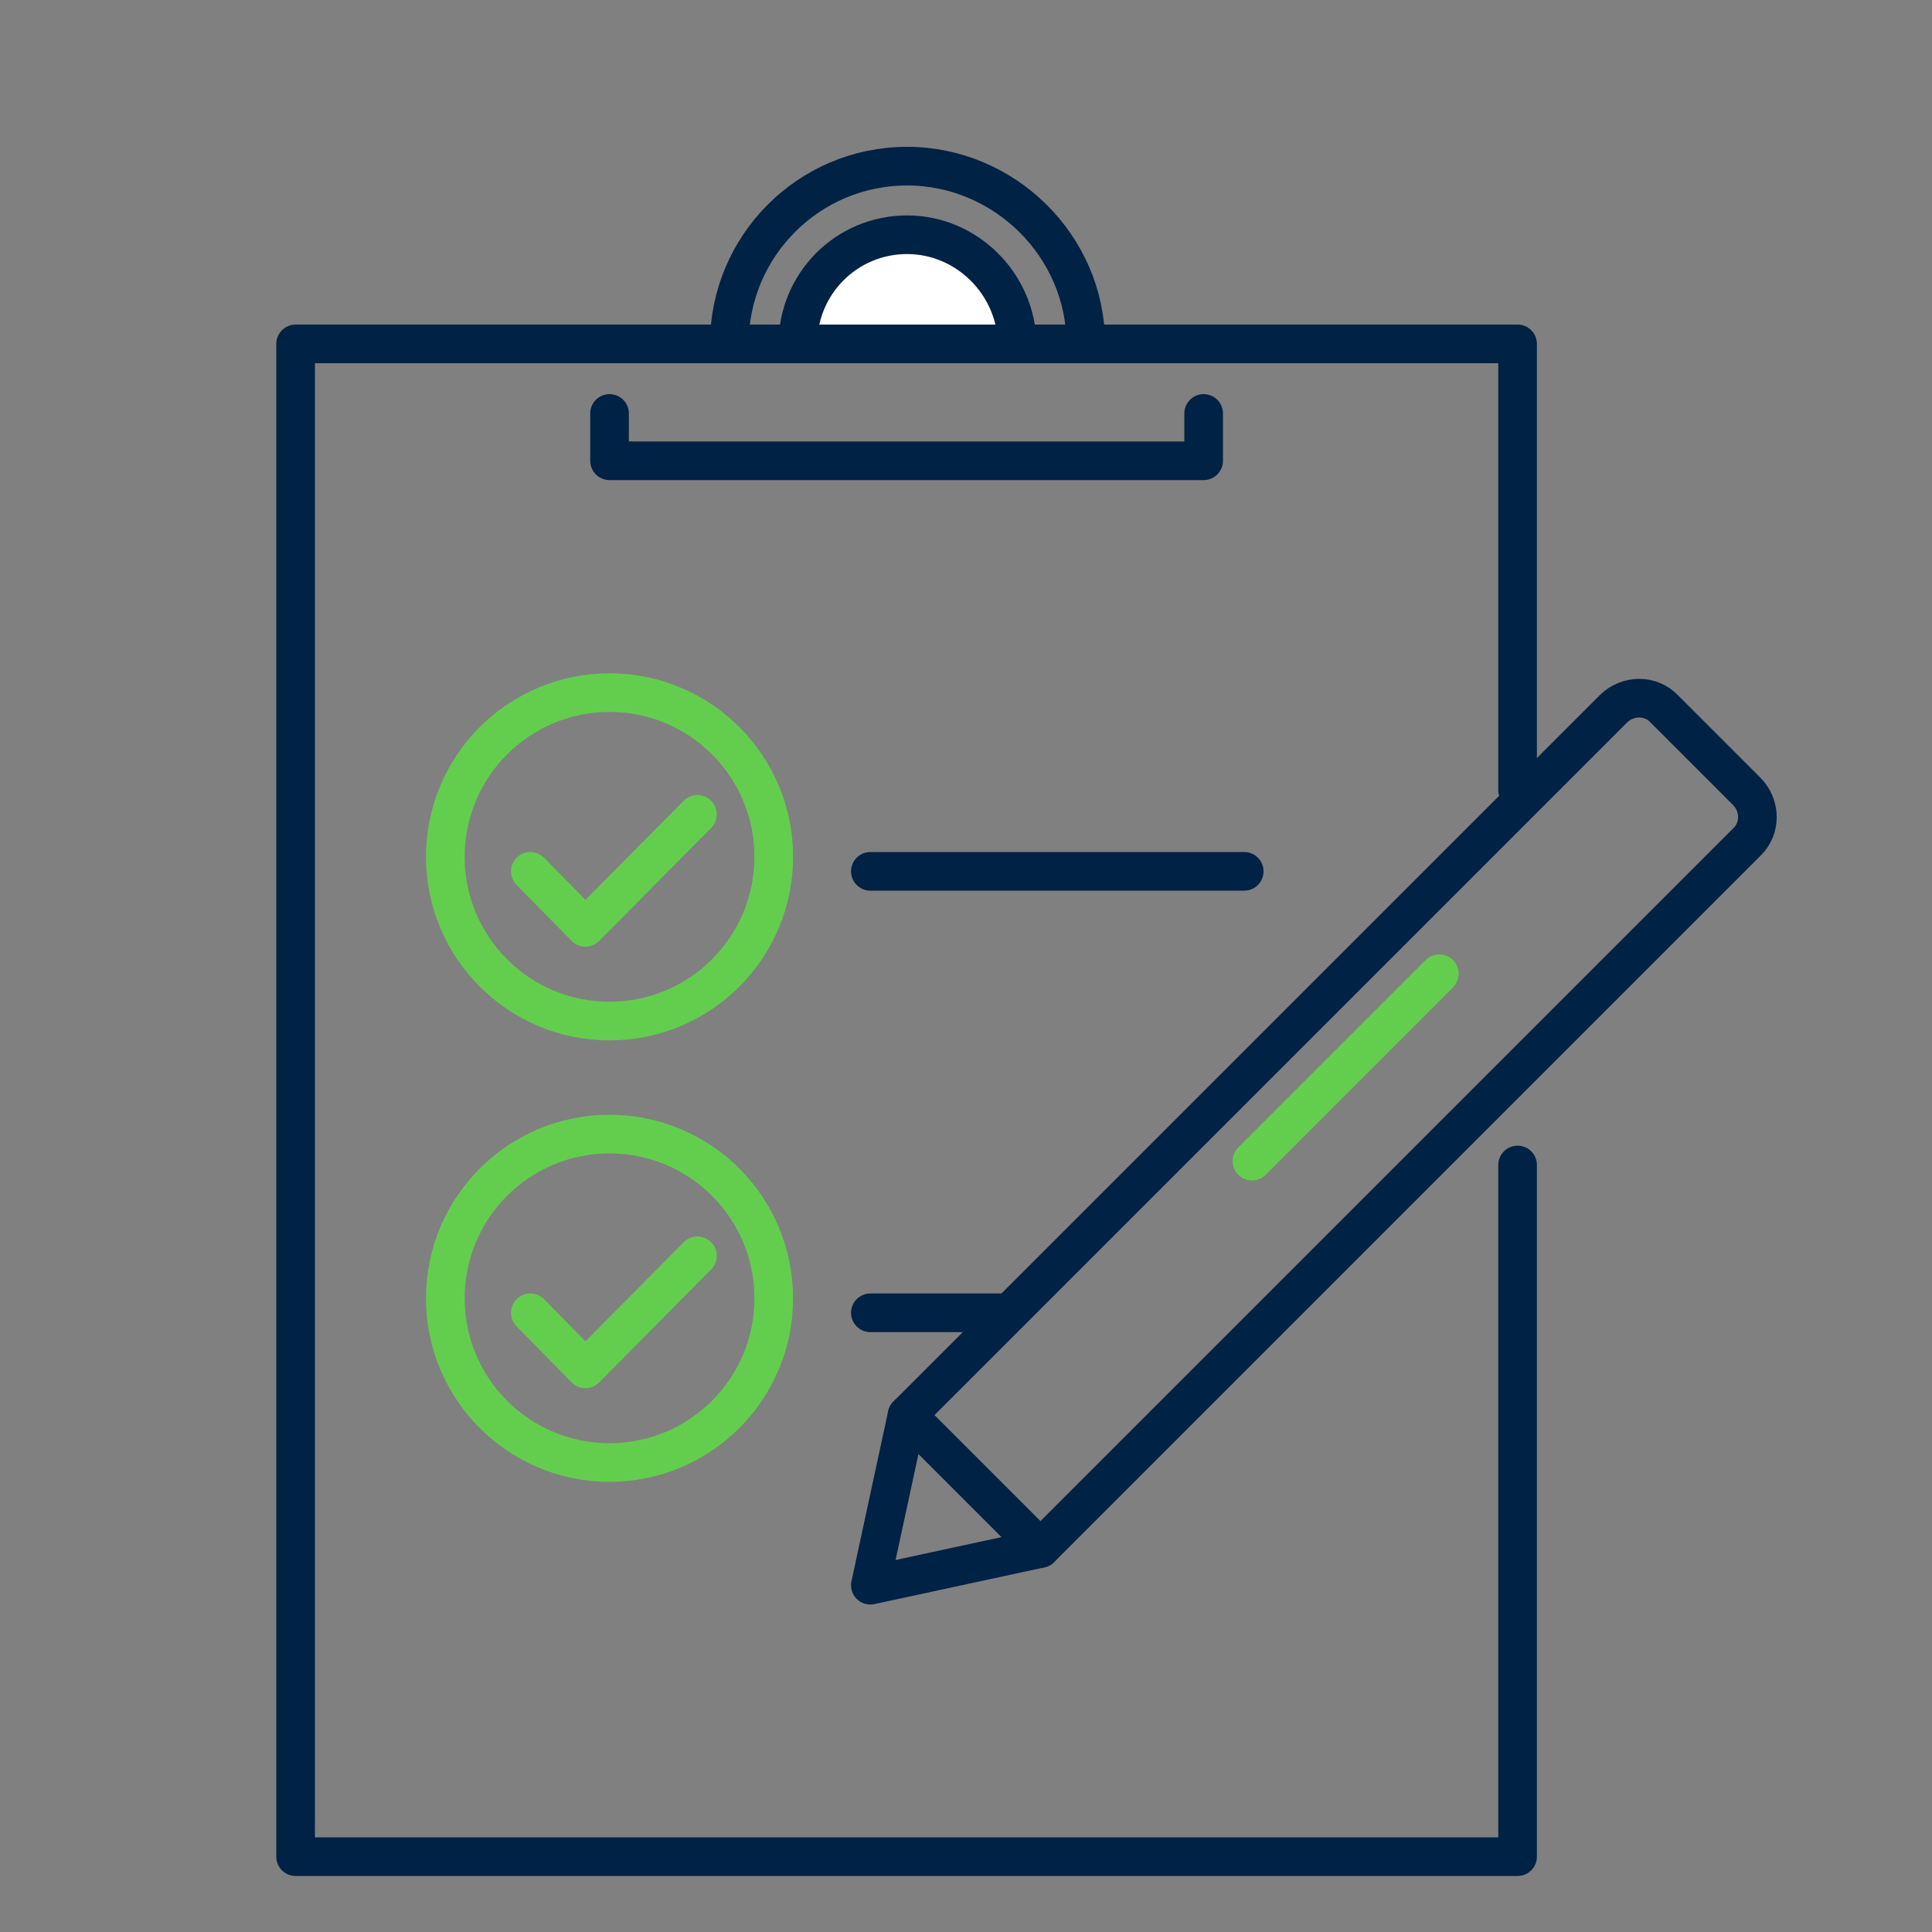
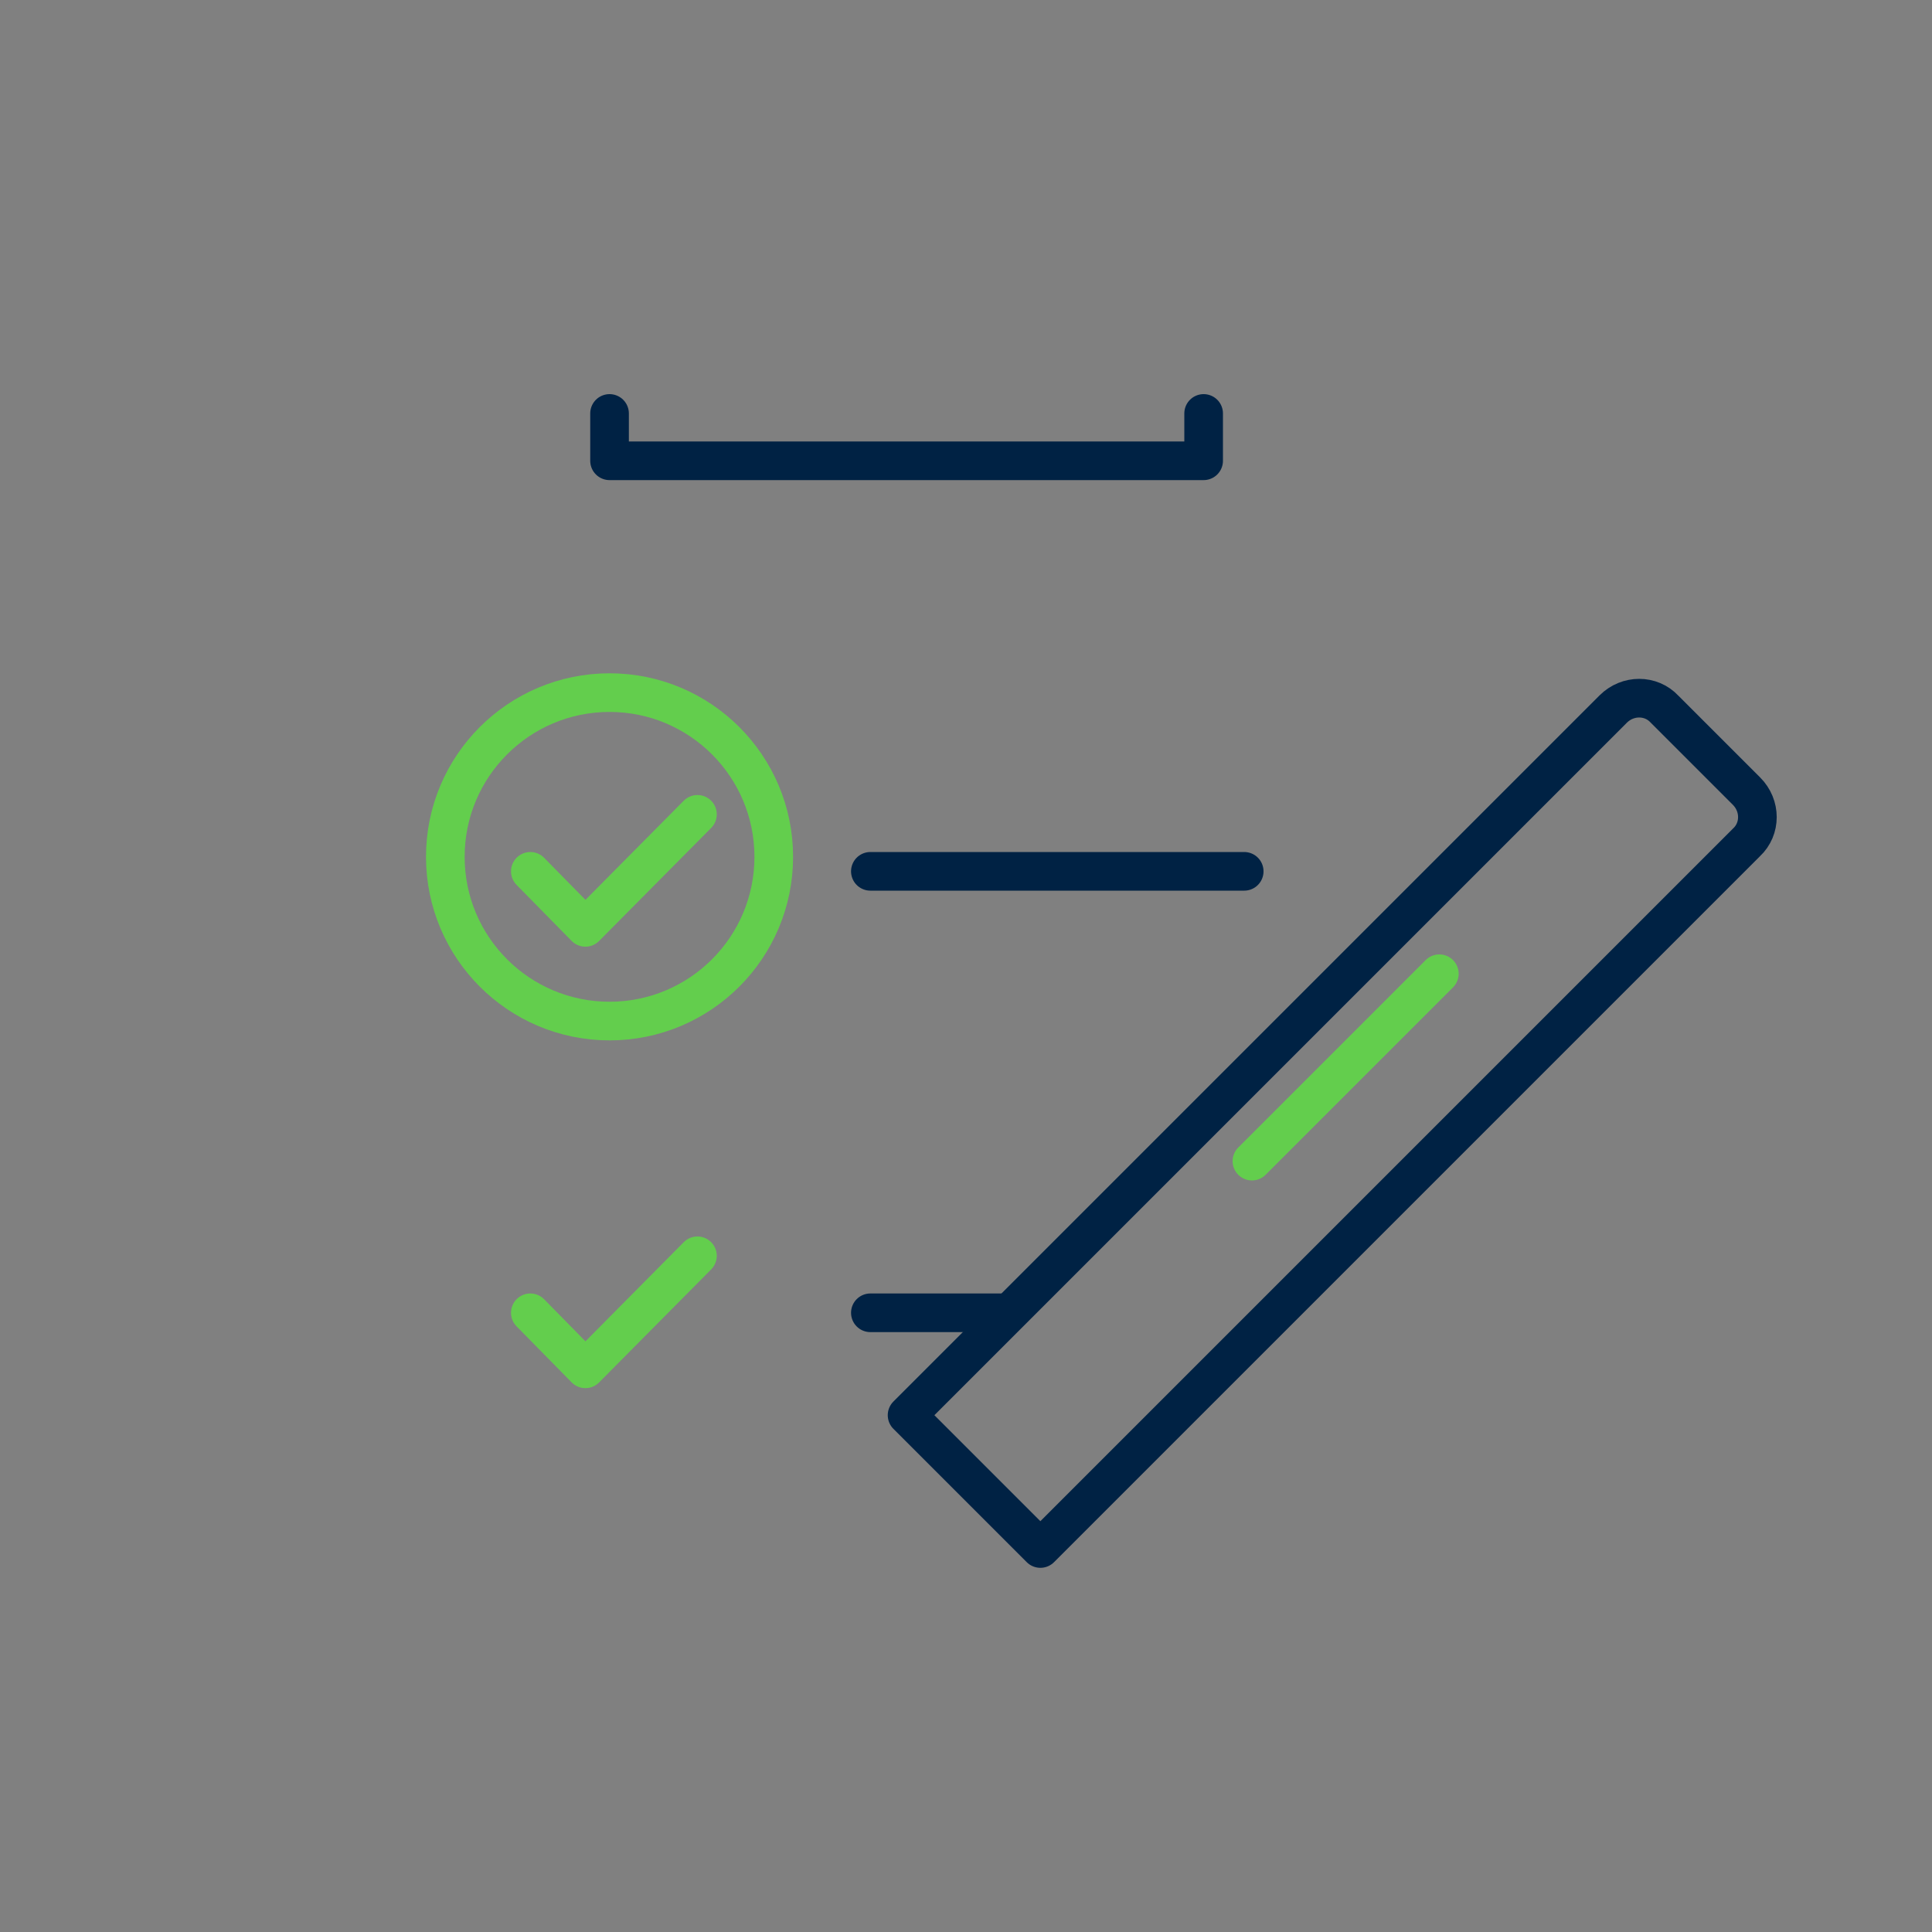
<svg xmlns="http://www.w3.org/2000/svg" id="Layer_1" data-name="Layer 1" version="1.1" viewBox="0 0 200 200">
  <rect x="0" y="0" width="200" height="200" fill="#808080" stroke="none" />
  <defs>
    <style>
      .cls-1 {
        stroke-width: 4px;
      }

      .cls-1, .cls-2 {
        stroke: #63ce4d;
      }

      .cls-1, .cls-2, .cls-3 {
        fill: none;
      }

      .cls-1, .cls-2, .cls-3, .cls-4 {
        stroke-linecap: round;
        stroke-linejoin: round;
      }

      .cls-2, .cls-3, .cls-4 {
        stroke-width: 4px;
      }

      .cls-3, .cls-4 {
        stroke: #024;
      }

      .cls-4 {
        fill: #fff;
      }
    </style>
  </defs>
-   <polyline class="cls-3" points="157.1 120.6 157.1 192.2 30.6 192.2 30.6 35.6 157.1 35.6 157.1 81.8" />
-   <path class="cls-3" d="M93.9,17.2c-10.2,0-18.4,8.3-18.4,18.4h36.9c0-10.1-8.4-18.4-18.5-18.4Z" />
-   <path class="cls-4" d="M93.9,24.3c-6.3,0-11.3,5.1-11.3,11.3h22.7c-.1-6.2-5.2-11.3-11.4-11.3Z" />
  <polyline class="cls-3" points="63.1 42.8 63.1 47.7 124.6 47.7 124.6 42.8" />
  <g>
    <circle class="cls-1" cx="63.1" cy="88.7" r="17" />
    <polyline class="cls-2" points="54.9 90.2 60.6 96 72.2 84.3" />
  </g>
  <g>
-     <circle class="cls-2" cx="63.1" cy="134.4" r="17" />
    <polyline class="cls-2" points="54.9 135.9 60.6 141.7 72.2 130" />
  </g>
  <line class="cls-3" x1="90.1" y1="90.2" x2="128.8" y2="90.2" />
  <line class="cls-3" x1="90.1" y1="135.9" x2="104" y2="135.9" />
  <g>
    <g>
      <path class="cls-3" d="M107.7,160.3l-13.8-13.8,73.1-73.1c1.5-1.5,3.9-1.5,5.3,0l8.5,8.5c1.5,1.5,1.5,3.9,0,5.3l-73.1,73.1Z" />
-       <polygon class="cls-3" points="93.9 146.5 90.1 164.1 107.7 160.3 93.9 146.5" />
    </g>
    <line class="cls-2" x1="129.6" y1="120.2" x2="149" y2="100.8" />
  </g>
</svg>